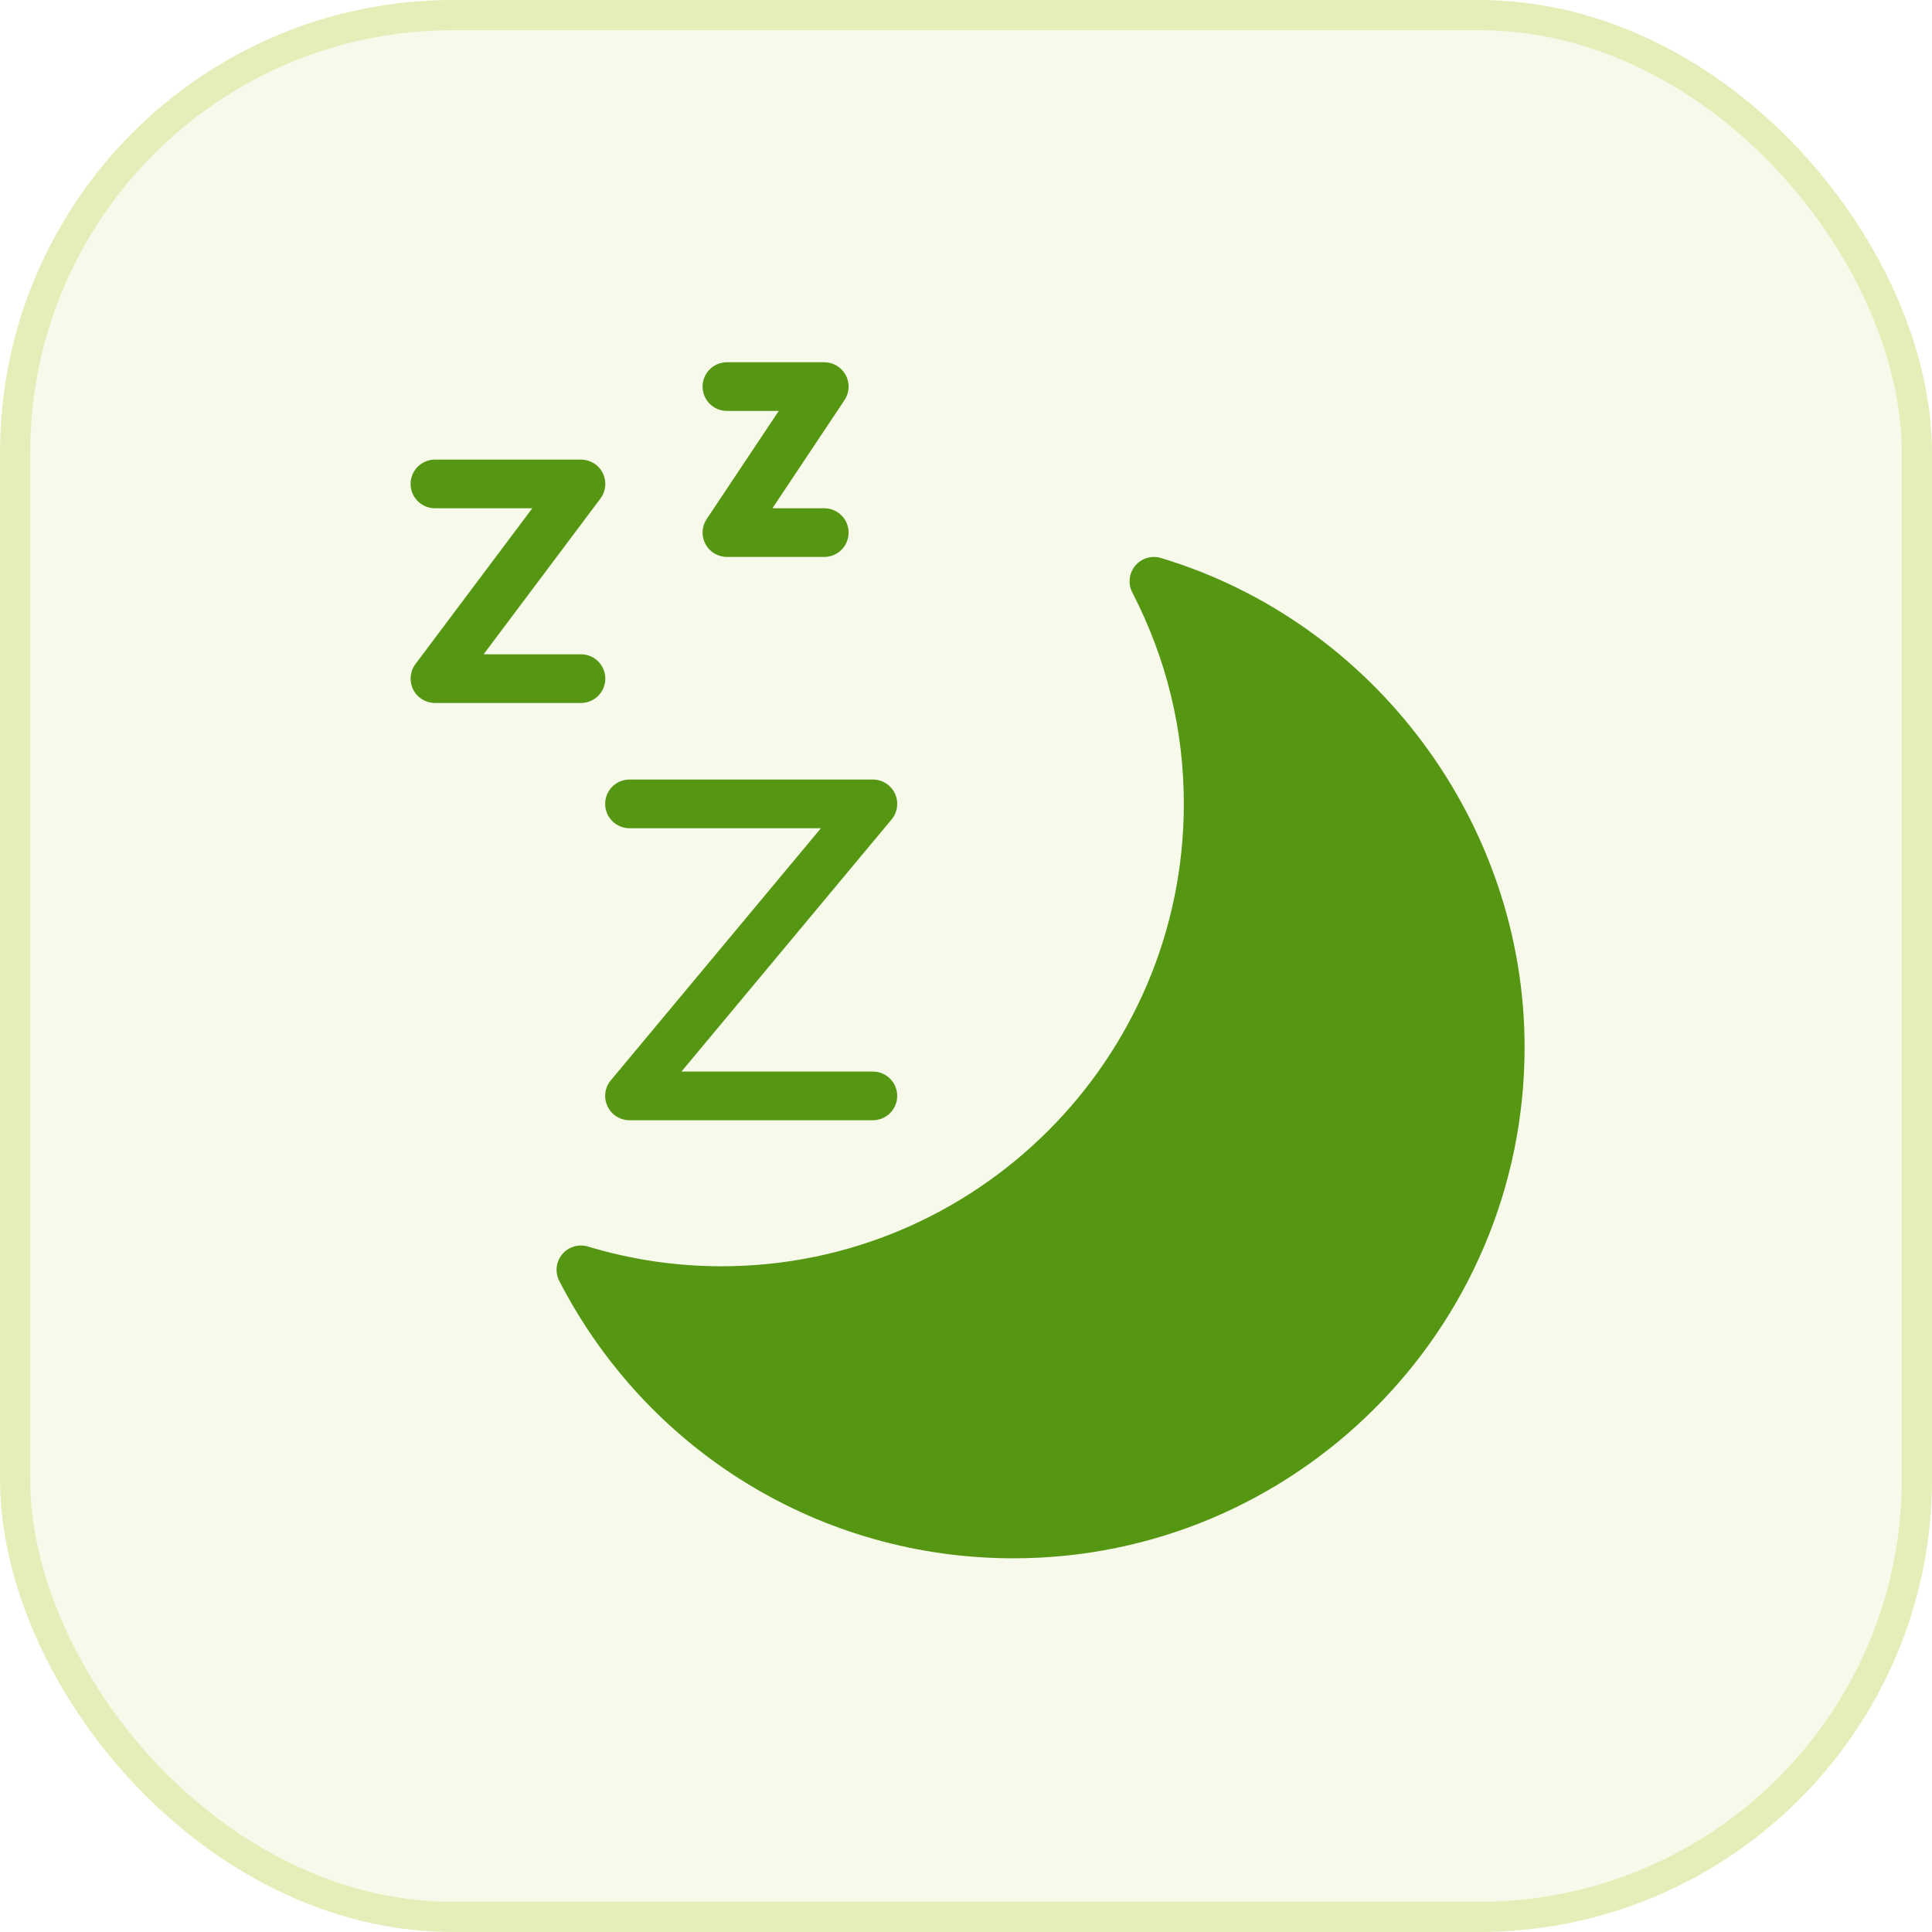
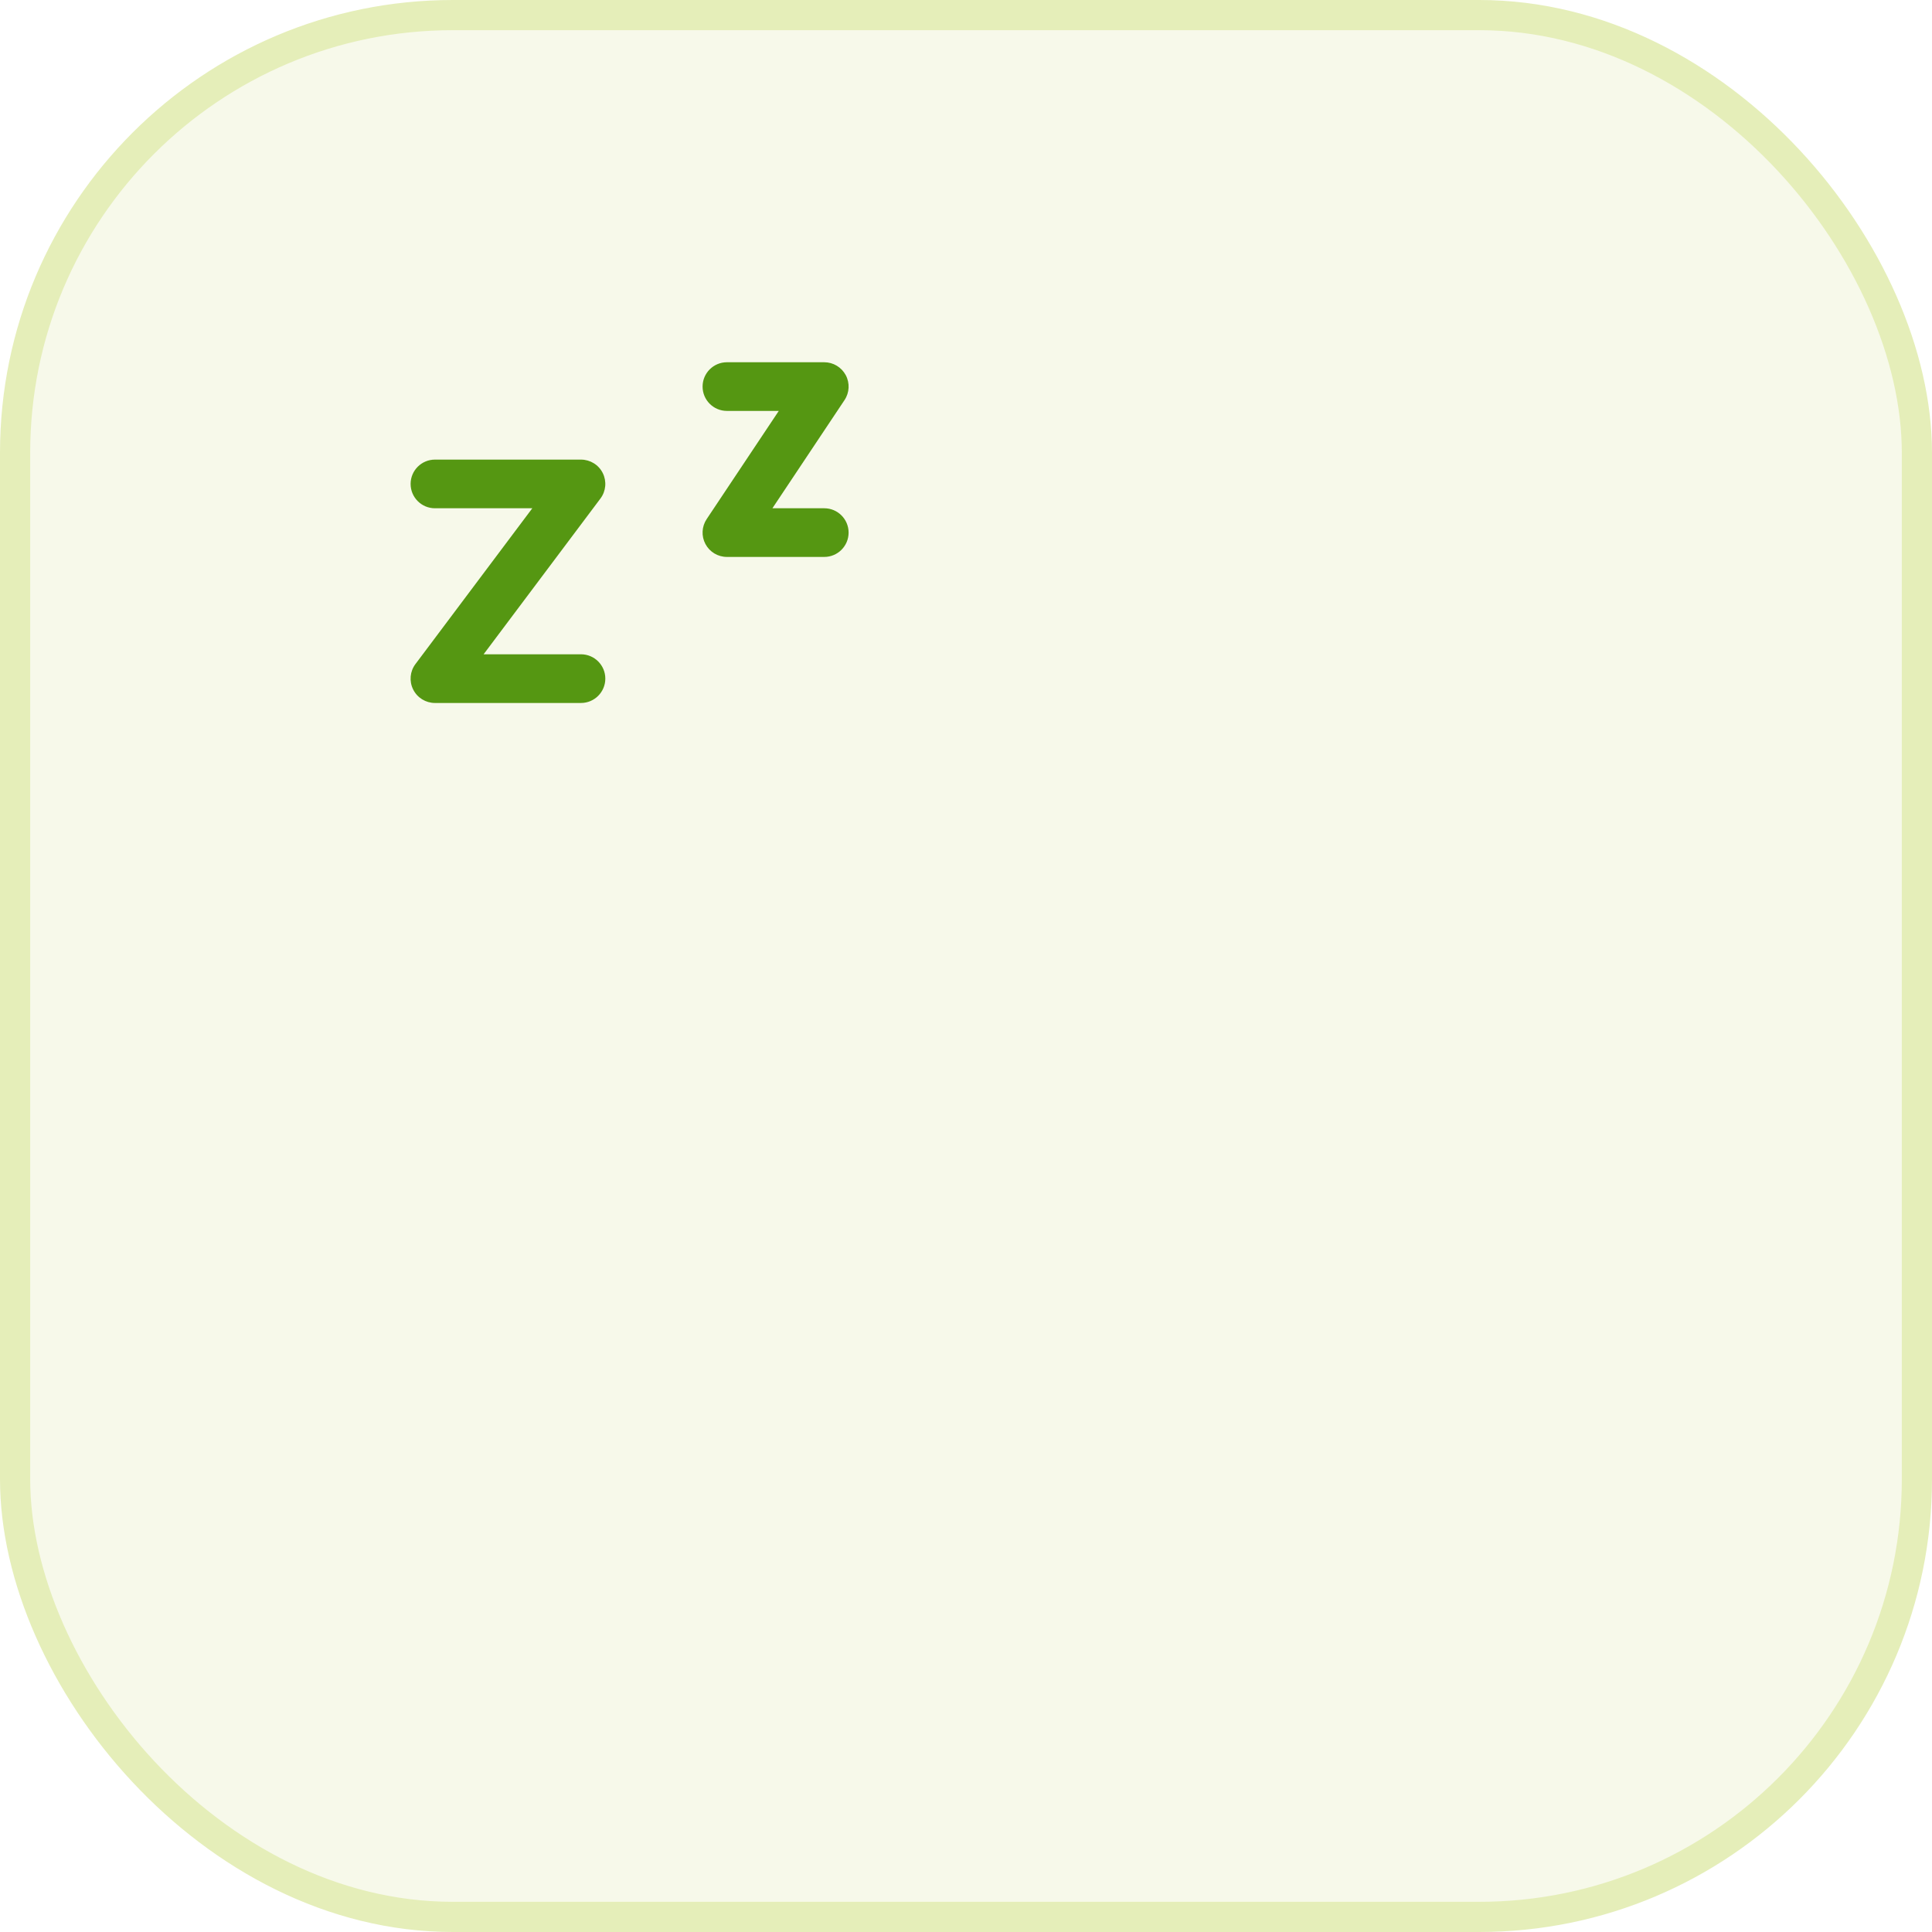
<svg xmlns="http://www.w3.org/2000/svg" width="64" height="64" viewBox="0 0 64 64" fill="none">
  <rect x="0.5" y="0.5" width="63" height="63" rx="14.5" fill="url(#paint0_radial_1722_6187)" fill-opacity="0.3" stroke="#E5EEB9" />
-   <path d="M38.458 18.484C38.152 18.392 37.812 18.491 37.605 18.741C37.399 18.99 37.361 19.338 37.509 19.626C38.642 21.82 39.216 24.176 39.216 26.629C39.216 35.075 32.345 41.947 23.898 41.947C22.404 41.947 20.917 41.728 19.476 41.293C19.167 41.201 18.831 41.302 18.624 41.549C18.417 41.798 18.379 42.147 18.527 42.434C21.45 48.101 27.215 51.621 33.573 51.621C42.908 51.621 50.504 44.026 50.504 34.691C50.504 27.284 45.55 20.619 38.458 18.484Z" fill="#559712" />
-   <path d="M20.853 27.436H27.194L20.234 35.787C20.033 36.028 19.991 36.363 20.123 36.645C20.256 36.929 20.54 37.109 20.853 37.109H28.915C29.36 37.109 29.721 36.749 29.721 36.303C29.721 35.857 29.36 35.497 28.915 35.497H22.574L29.535 27.145C29.735 26.905 29.778 26.571 29.646 26.288C29.513 26.005 29.228 25.823 28.915 25.823H20.853C20.408 25.823 20.047 26.184 20.047 26.63C20.047 27.075 20.408 27.436 20.853 27.436Z" fill="#559712" />
  <path d="M20.052 22.48C20.052 22.035 19.69 21.674 19.245 21.674H16.02L19.89 16.515C20.074 16.27 20.103 15.944 19.967 15.67C19.831 15.397 19.551 15.225 19.245 15.225H14.408C13.963 15.225 13.602 15.586 13.602 16.031C13.602 16.476 13.963 16.837 14.408 16.837H17.633L13.763 21.997C13.579 22.241 13.55 22.568 13.687 22.841C13.823 23.114 14.103 23.287 14.408 23.287H19.245C19.691 23.287 20.052 22.925 20.052 22.48Z" fill="#559712" />
  <path d="M24.08 13.612H25.798L23.409 17.196C23.244 17.444 23.229 17.761 23.369 18.023C23.509 18.285 23.782 18.449 24.08 18.449H27.305C27.75 18.449 28.111 18.088 28.111 17.643C28.111 17.198 27.75 16.837 27.305 16.837H25.587L27.976 13.253C28.141 13.005 28.156 12.688 28.016 12.426C27.875 12.164 27.602 12 27.305 12H24.08C23.635 12 23.274 12.361 23.274 12.806C23.274 13.251 23.635 13.612 24.08 13.612Z" fill="#559712" />
  <defs>
    <radialGradient id="paint0_radial_1722_6187" cx="0" cy="0" r="1" gradientUnits="userSpaceOnUse" gradientTransform="translate(29 32) rotate(41.987) scale(73.995 49.581)">
      <stop stop-color="#E5EEB9" />
      <stop offset="0.943" stop-color="#E5EEB9" />
    </radialGradient>
  </defs>
</svg>